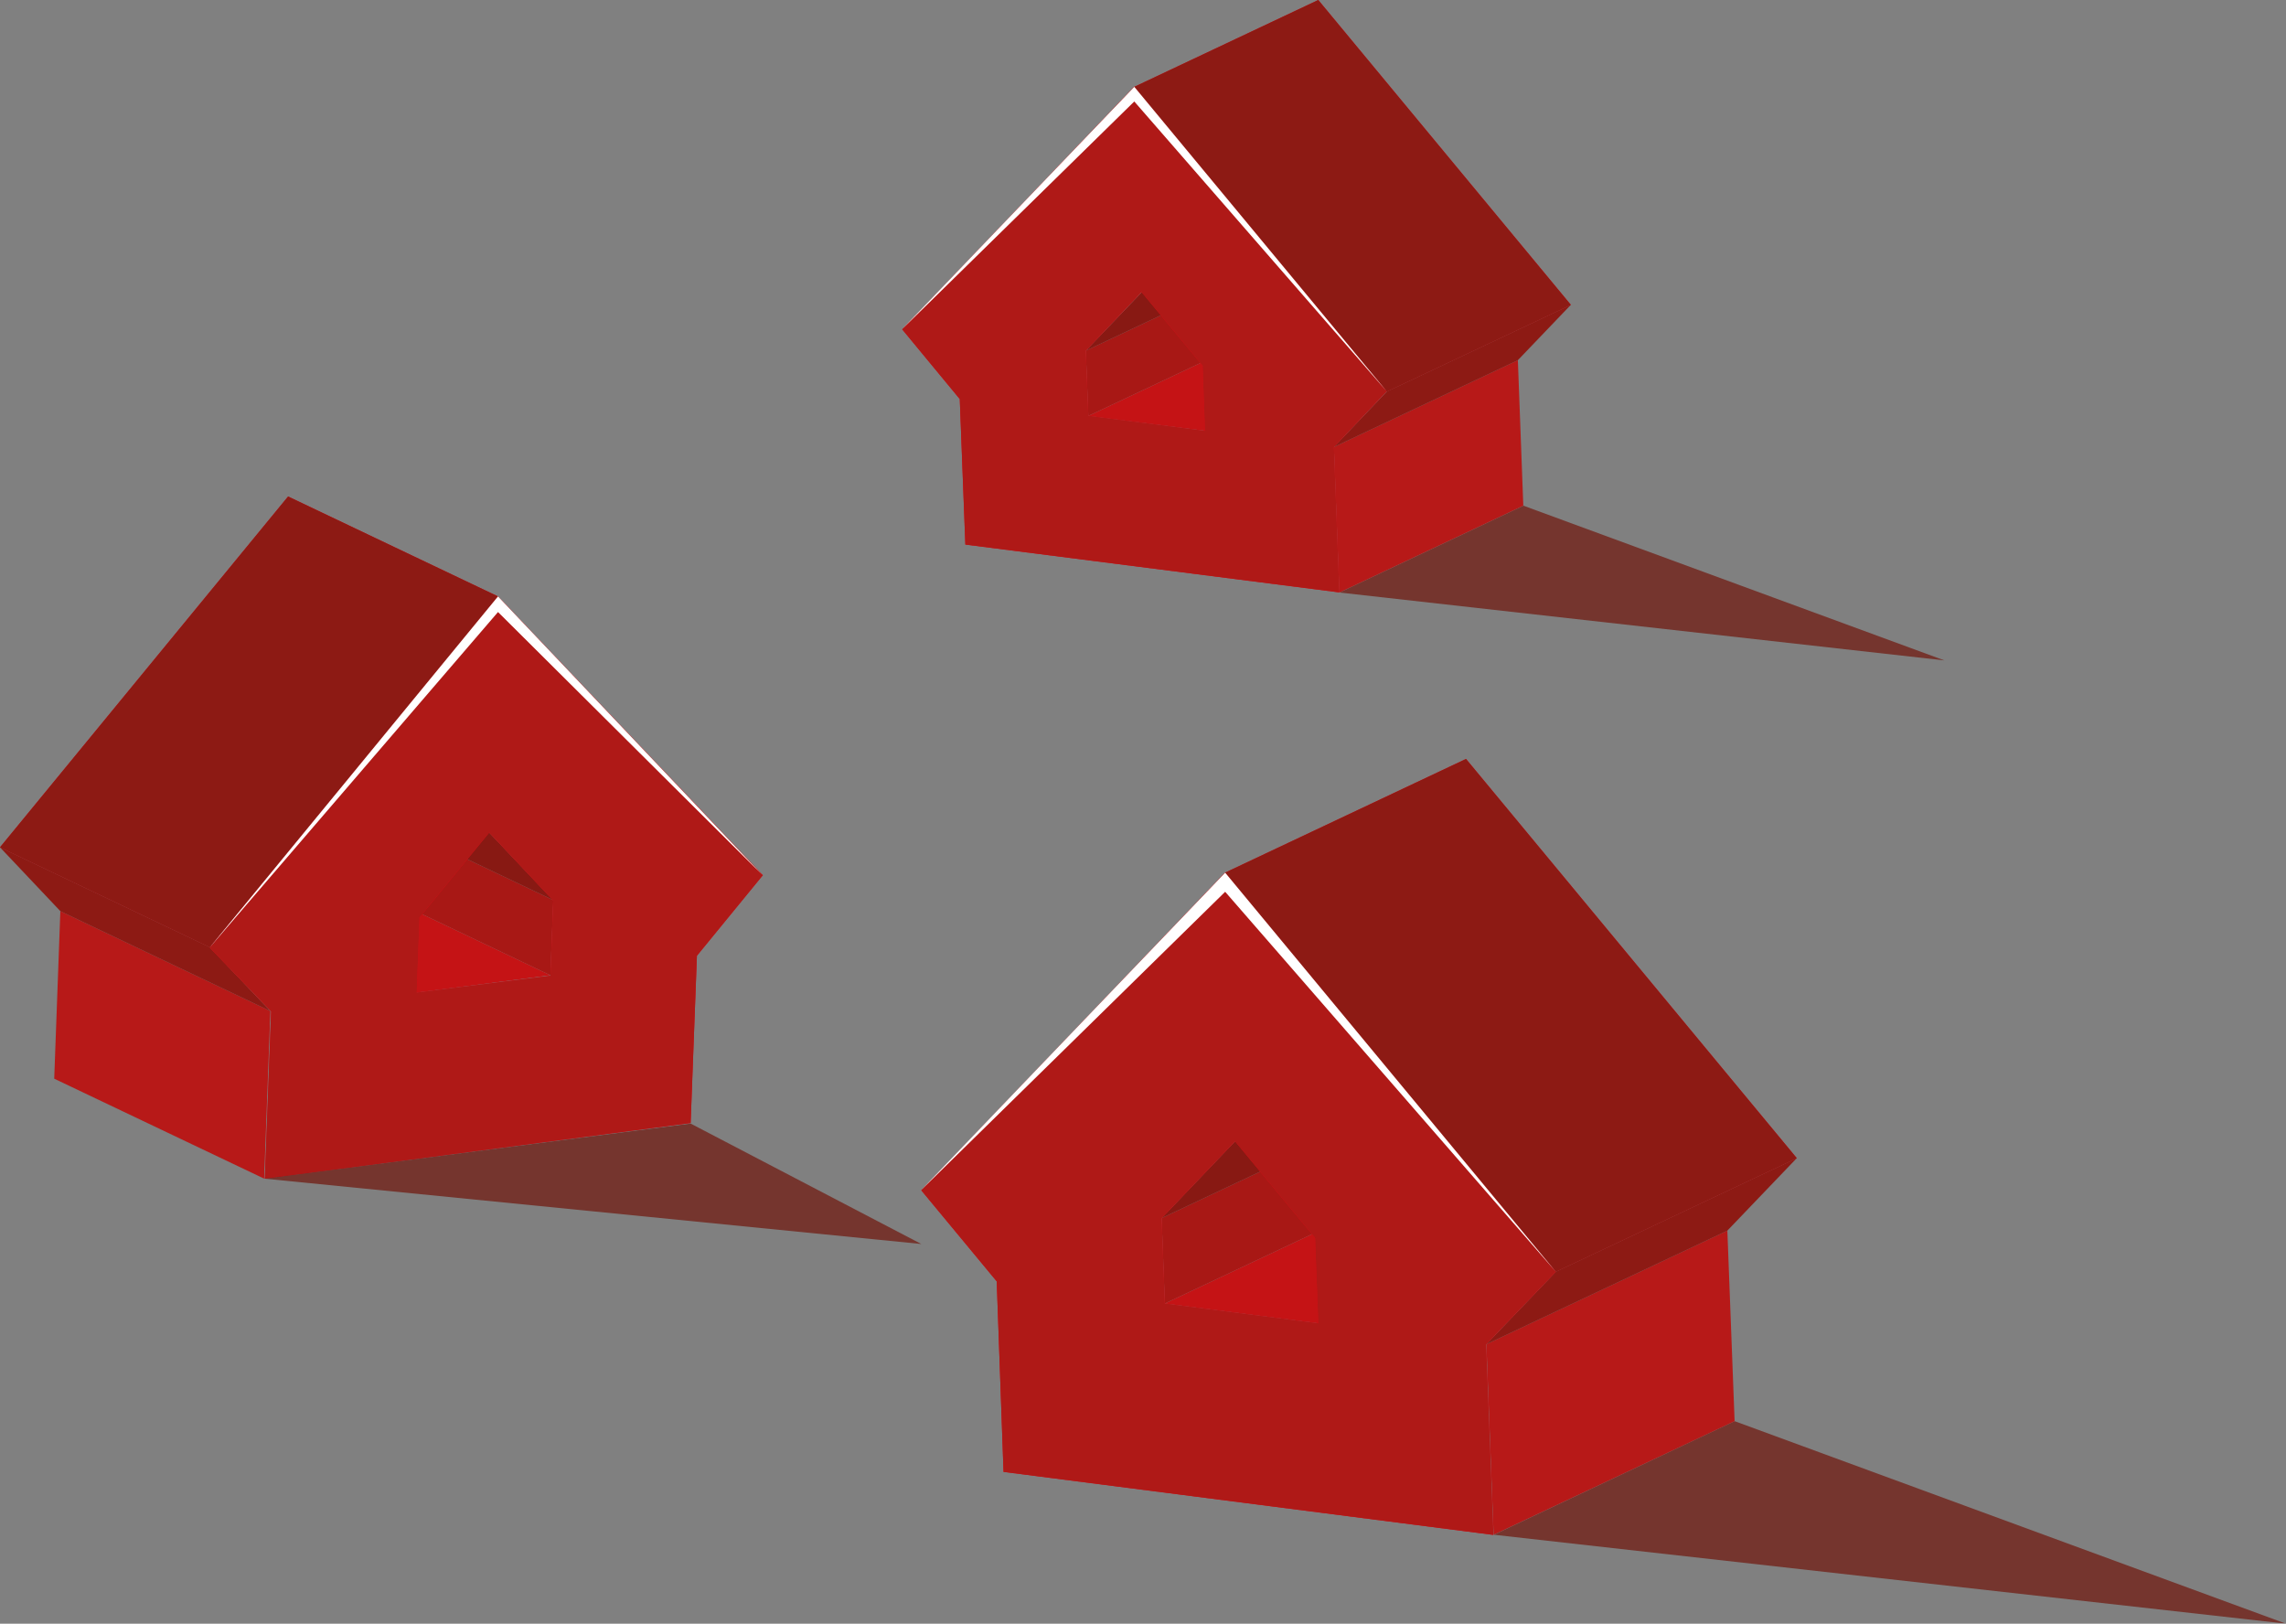
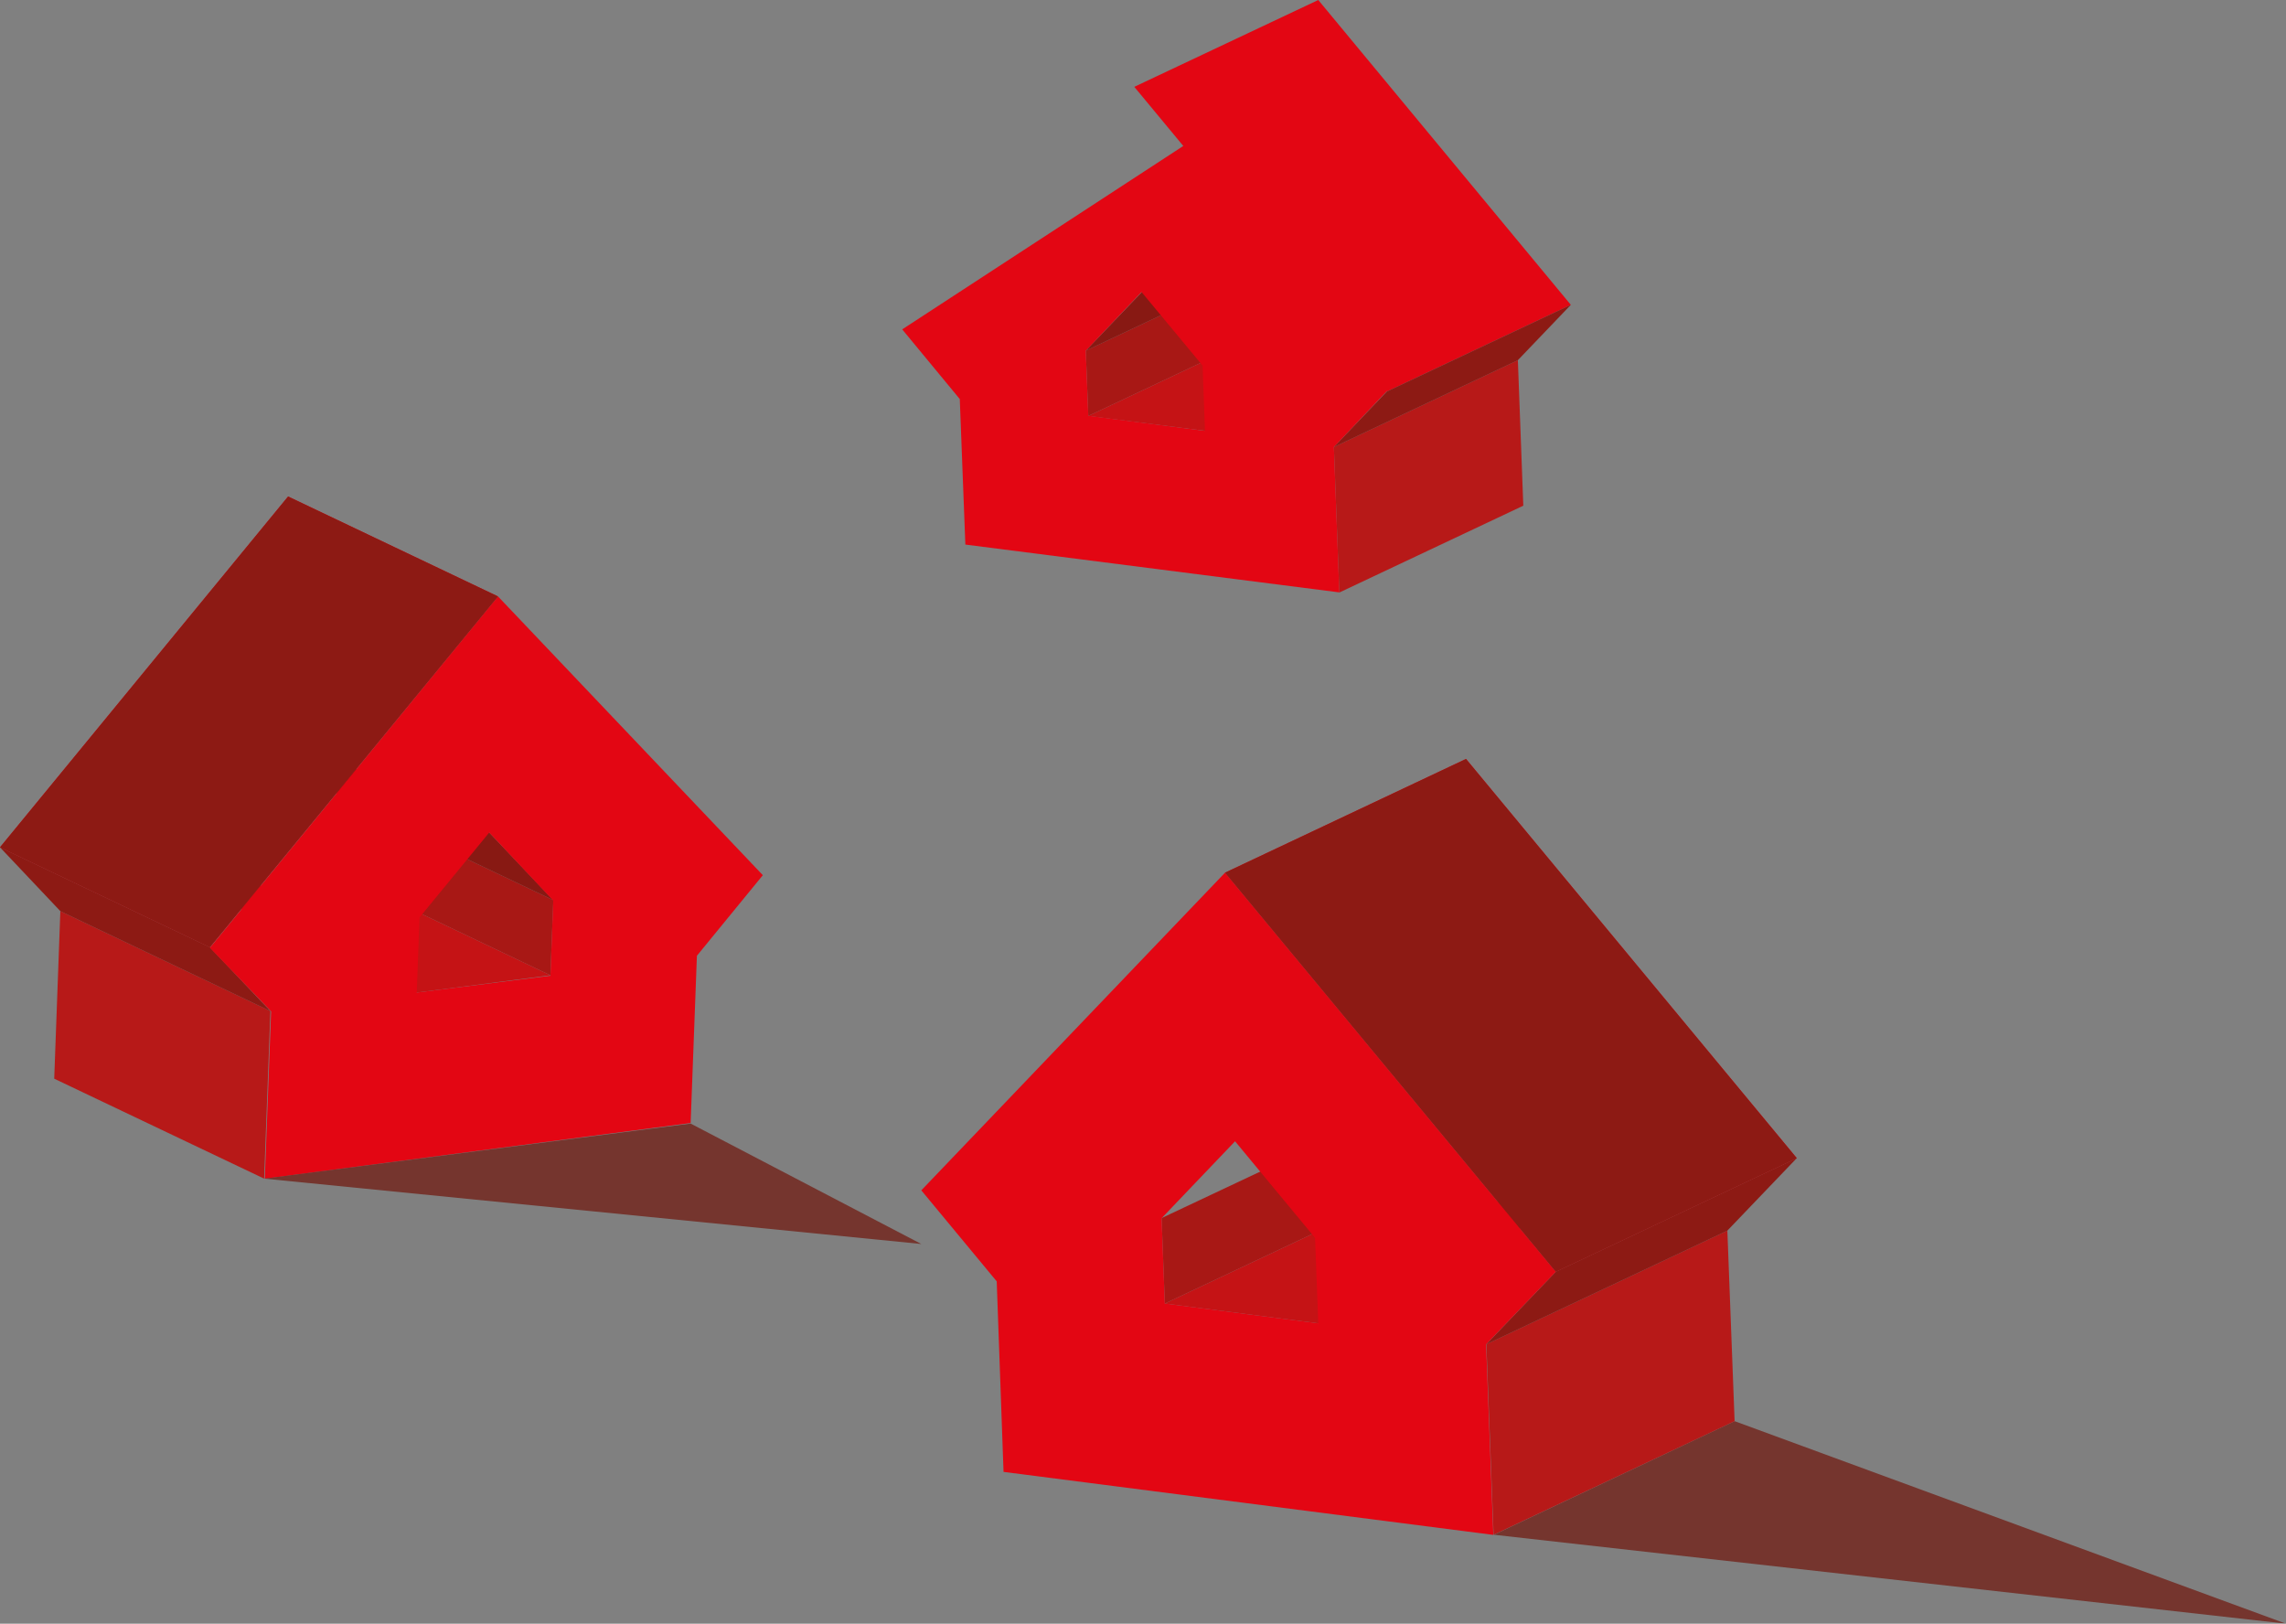
<svg xmlns="http://www.w3.org/2000/svg" xmlns:xlink="http://www.w3.org/1999/xlink" viewBox="0 0 164.01 116.49">
  <rect x="0" y="0" width="164.01" height="116.49" fill="#808080" stroke="none" />
  <defs>
    <linearGradient id="Sfumatura_senza_nome_29" x1="-346.2" y1="409.13" x2="-345.2" y2="409.13" gradientTransform="matrix(-39.66, 0, 0, 39.66, -13673.46, -16091.71)" gradientUnits="userSpaceOnUse">
      <stop offset="0" stop-color="#fff" />
      <stop offset="0.12" stop-color="#fff" />
      <stop offset="0.71" />
      <stop offset="0.96" />
      <stop offset="1" />
    </linearGradient>
    <linearGradient id="Sfumatura_senza_nome_28" x1="-347.47" y1="407.86" x2="-346.47" y2="407.86" gradientTransform="translate(18423.64 15721.3) rotate(90) scale(45.06)" gradientUnits="userSpaceOnUse">
      <stop offset="0" stop-color="#fff" />
      <stop offset="0.92" />
      <stop offset="0.93" />
      <stop offset="1" />
    </linearGradient>
    <linearGradient id="Sfumatura_senza_nome_31" x1="-346.44" y1="413.39" x2="-345.44" y2="413.39" gradientTransform="translate(17071.92 14540.68) rotate(90) scale(41.55)" gradientUnits="userSpaceOnUse">
      <stop offset="0" stop-color="#fff" />
      <stop offset="1" />
    </linearGradient>
    <linearGradient id="Sfumatura_senza_nome_31-2" x1="-341.82" y1="392.37" x2="-340.82" y2="392.37" gradientTransform="matrix(0, 23.48, 23.48, 0, -9314.92, 8032.22)" xlink:href="#Sfumatura_senza_nome_31" />
    <linearGradient id="Sfumatura_senza_nome_31-3" x1="-344.7" y1="404.04" x2="-343.7" y2="404.04" gradientTransform="matrix(-47.63, 0, 0, 47.63, -16358.7, -19112.13)" xlink:href="#Sfumatura_senza_nome_31" />
    <linearGradient id="Sfumatura_senza_nome_31-4" x1="-342.23" y1="411.96" x2="-341.23" y2="411.96" gradientTransform="translate(10244.09 8644.77) rotate(90) scale(25.12)" xlink:href="#Sfumatura_senza_nome_31" />
    <linearGradient id="Sfumatura_senza_nome_28-2" x1="-347.57" y1="407.17" x2="-346.57" y2="407.17" gradientTransform="matrix(0, 55.05, -55.05, 0, 22552.07, 19216.41)" xlink:href="#Sfumatura_senza_nome_28" />
    <linearGradient id="Sfumatura_senza_nome_29-2" x1="-349.68" y1="407.94" x2="-348.68" y2="407.94" gradientTransform="translate(15985.22 -18437.16) scale(45.52)" xlink:href="#Sfumatura_senza_nome_29" />
    <linearGradient id="Sfumatura_senza_nome_31-5" x1="-346.82" y1="410.71" x2="-345.82" y2="410.71" gradientTransform="translate(22242.27 19063.15) rotate(90) scale(54.41)" xlink:href="#Sfumatura_senza_nome_31" />
    <linearGradient id="Sfumatura_senza_nome_31-6" x1="-343.3" y1="394.77" x2="-342.3" y2="394.77" gradientTransform="matrix(0, 30.74, 30.74, 0, -12239.94, 10617.9)" xlink:href="#Sfumatura_senza_nome_31" />
    <linearGradient id="Sfumatura_senza_nome_28-3" x1="-347.41" y1="408.08" x2="-346.41" y2="408.08" gradientTransform="translate(17274.27 14626.51) rotate(90) scale(42.04)" xlink:href="#Sfumatura_senza_nome_28" />
    <linearGradient id="Sfumatura_senza_nome_29-3" x1="-350.18" y1="411.03" x2="-349.18" y2="411.03" gradientTransform="translate(12238.79 -14155.23) scale(34.76)" xlink:href="#Sfumatura_senza_nome_29" />
    <mask id="mask" x="-415.96" y="-279.13" width="623.62" height="822.05" maskUnits="userSpaceOnUse">
      <g transform="translate(-1 -1)">
-         <rect x="-414.96" y="-278.13" width="623.62" height="822.05" style="fill:url(#Sfumatura_senza_nome_29)" />
-       </g>
+         </g>
    </mask>
    <clipPath id="clip-path" transform="translate(-1 -1)">
      <rect x="15.06" y="42.79" width="41.66" height="43.77" style="fill:none" />
    </clipPath>
    <clipPath id="clip-path-2" transform="translate(-1 -1)">
      <rect x="18.95" y="80.61" width="49.15" height="10.64" style="fill:none" />
    </clipPath>
    <mask id="mask-2" x="12.89" y="56.23" width="59.27" height="57.39" maskUnits="userSpaceOnUse">
      <g transform="translate(-1 -1)">
        <rect x="24.77" y="62.92" width="37.5" height="46.02" transform="translate(-51.58 70.63) rotate(-54)" style="fill:url(#Sfumatura_senza_nome_28)" />
      </g>
    </mask>
    <mask id="mask-3" x="-818" y="-584.13" width="1427.71" height="1432.04" maskUnits="userSpaceOnUse">
      <g transform="translate(-1 -1)">
        <rect x="-618.8" y="-368.1" width="1031.31" height="1001.98" transform="translate(-141.51 -30.9) rotate(-51)" style="fill:url(#Sfumatura_senza_nome_31-3)" />
      </g>
    </mask>
    <clipPath id="clip-path-4" transform="translate(-1 -1)">
      <rect y="35.62" width="37.73" height="34.35" style="fill:none" />
    </clipPath>
    <clipPath id="clip-path-5" transform="translate(-1 -1)">
      <rect x="15.06" y="42.79" width="41.66" height="27.18" style="fill:none" />
    </clipPath>
    <clipPath id="clip-path-6" transform="translate(-1 -1)">
      <rect x="107.18" y="101.96" width="58.83" height="16.53" style="fill:none" />
    </clipPath>
    <mask id="mask-5" x="98.29" y="72.89" width="74.6" height="72.67" maskUnits="userSpaceOnUse">
      <g transform="translate(-1 -1)">
        <rect x="112.52" y="81.63" width="48.15" height="57.2" transform="translate(-33.11 155.06) rotate(-53.7)" style="fill:url(#Sfumatura_senza_nome_28-2)" />
      </g>
    </mask>
    <clipPath id="clip-path-8" transform="translate(-1 -1)">
      <rect x="66.1" y="62.61" width="47.52" height="49.51" style="fill:none" />
    </clipPath>
    <mask id="mask-7" x="-818" y="-584.13" width="1427.71" height="1432.04" maskUnits="userSpaceOnUse">
      <g transform="translate(-1 -1)">
        <rect x="-604.14" y="-382.76" width="1001.98" height="1031.31" transform="translate(-106.62 -35.3) rotate(-39)" style="fill:url(#Sfumatura_senza_nome_31-5)" />
      </g>
    </mask>
    <clipPath id="clip-path-9" transform="translate(-1 -1)">
      <rect x="87.89" y="54.45" width="43.02" height="38.79" style="fill:none" />
    </clipPath>
    <clipPath id="clip-path-10" transform="translate(-1 -1)">
      <rect x="66.1" y="62.61" width="47.52" height="30.64" style="fill:none" />
    </clipPath>
    <clipPath id="clip-path-11" transform="translate(-1 -1)">
      <rect x="96.1" y="36.28" width="45.4" height="13.1" style="fill:none" />
    </clipPath>
    <mask id="mask-9" x="88.86" y="13.62" width="57.89" height="56.42" maskUnits="userSpaceOnUse">
      <g transform="translate(-1 -1)">
-         <rect x="100.09" y="20.66" width="37.43" height="44.34" transform="translate(13.95 113.22) rotate(-53.7)" style="fill:url(#Sfumatura_senza_nome_28-3)" />
-       </g>
+         </g>
    </mask>
    <clipPath id="clip-path-13" transform="translate(-1 -1)">
      <rect x="64.73" y="6.23" width="36.76" height="38.28" style="fill:none" />
    </clipPath>
    <mask id="mask-11" x="-818" y="-584.13" width="1427.71" height="1432.04" maskUnits="userSpaceOnUse">
      <g transform="translate(-1 -1)">
        <rect x="-604.14" y="-382.76" width="1001.98" height="1031.31" transform="translate(-106.62 -35.3) rotate(-39)" style="fill:url(#Sfumatura_senza_nome_31)" />
      </g>
    </mask>
    <clipPath id="clip-path-14" transform="translate(-1 -1)">
      <rect x="81.37" width="33.32" height="30.09" style="fill:none" />
    </clipPath>
    <clipPath id="clip-path-15" transform="translate(-1 -1)">
      <rect x="64.73" y="6.23" width="36.76" height="23.87" style="fill:none" />
    </clipPath>
  </defs>
  <title>case-rosse</title>
  <g style="isolation:isolate">
    <g id="Layer_2" data-name="Layer 2">
      <g id="Livello_1" data-name="Livello 1">
        <polygon points="39.49 69.97 24.43 62.8 24.63 57.41 39.7 64.58 39.49 69.97" style="fill:#a81815" />
        <polygon points="29.91 71.21 14.84 64.04 24.43 62.8 39.49 69.97 29.91 71.21" style="fill:#c51315" />
        <polygon points="39.7 64.58 24.63 57.41 20.04 52.56 35.1 59.73 39.7 64.58" style="fill:#881913" />
        <polygon points="18.95 84.56 3.89 77.39 4.33 65.37 19.4 72.54 18.95 84.56" style="fill:#b71918" />
        <polygon points="15.06 67.96 0 60.79 20.67 35.62 35.73 42.79 15.06 67.96" style="fill:#e30613" />
        <polygon points="19.4 72.54 4.33 65.37 0 60.79 15.06 67.96 19.4 72.54" style="fill:#8d1a14" />
        <path d="M40.49,71l.2-5.39L36.1,60.73l-5,6.09-.2,5.39ZM36.73,43.79l19,20L51,69.57l-.45,12L20,85.56l.45-12L16.06,69Z" transform="translate(-1 -1)" style="fill:#e30613" />
        <g style="mask:url(#mask)">
          <g style="clip-path:url(#clip-path)">
            <path d="M40.49,71l.2-5.39L36.1,60.73l-5,6.09-.2,5.39ZM36.73,43.79l19,20L51,69.57l-.45,12L20,85.56l.45-12L16.06,69Z" transform="translate(-1 -1)" style="fill:#af1917" />
          </g>
        </g>
        <g style="opacity:0.7;mix-blend-mode:multiply">
          <g style="clip-path:url(#clip-path-2)">
            <g style="mask:url(#mask-2)">
              <g style="clip-path:url(#clip-path-2)">
                <polygon points="49.55 80.61 66.1 89.25 18.95 84.56 49.55 80.61" style="fill:#70150b" />
              </g>
            </g>
          </g>
        </g>
        <g style="mask:url(#mask-3)">
          <g style="clip-path:url(#clip-path-4)">
            <polygon points="15.06 67.96 0 60.79 20.67 35.62 35.73 42.79 15.06 67.96" style="fill:#8d1a14" />
          </g>
        </g>
        <g style="mask:url(#mask)">
          <g style="clip-path:url(#clip-path-5)">
            <polygon points="54.72 62.8 35.73 43.91 15.06 67.96 35.73 42.79 54.72 62.8" style="fill:#fff" />
          </g>
        </g>
        <g style="opacity:0.7;mix-blend-mode:multiply">
          <g style="clip-path:url(#clip-path-6)">
            <g style="mask:url(#mask-5)">
              <g style="clip-path:url(#clip-path-6)">
                <polygon points="124.45 101.96 164.01 116.49 107.18 110.11 124.45 101.96" style="fill:#70150b" />
              </g>
            </g>
          </g>
        </g>
        <polygon points="83.57 93.52 100.86 85.37 100.63 79.24 83.34 87.39 83.57 93.52" style="fill:#a81815" />
        <polygon points="94.58 94.94 111.87 86.78 100.86 85.37 83.57 93.52 94.58 94.94" style="fill:#c51315" />
-         <polygon points="83.34 87.39 100.63 79.24 105.91 73.73 88.61 81.88 83.34 87.39" style="fill:#881913" />
        <polygon points="107.16 110.11 124.45 101.96 123.93 88.29 106.64 96.44 107.16 110.11" style="fill:#b71918" />
        <polygon points="111.62 91.24 128.91 83.09 105.18 54.45 87.89 62.61 111.62 91.24" style="fill:#e30613" />
        <polygon points="106.64 96.44 123.93 88.29 128.91 83.09 111.62 91.24 106.64 96.44" style="fill:#8d1a14" />
        <path d="M84.57,94.52l-.23-6.12,5.27-5.52,5.74,6.93.23,6.13Zm4.32-30.91L67.1,86.4l5.41,6.53L73,106.6l35.14,4.52-.52-13.67,5-5.21Z" transform="translate(-1 -1)" style="fill:#e30613" />
        <g style="mask:url(#mask)">
          <g style="clip-path:url(#clip-path-8)">
            <path d="M84.57,94.52l-.23-6.12,5.27-5.52,5.74,6.93.23,6.13Zm4.32-30.91L67.1,86.4l5.41,6.53L73,106.6l35.14,4.52-.52-13.67,5-5.21Z" transform="translate(-1 -1)" style="fill:#af1917" />
          </g>
        </g>
        <g style="mask:url(#mask-7)">
          <g style="clip-path:url(#clip-path-9)">
            <polygon points="111.62 91.24 128.91 83.09 105.18 54.45 87.89 62.61 111.62 91.24" style="fill:#8d1a14" />
          </g>
        </g>
        <g style="mask:url(#mask)">
          <g style="clip-path:url(#clip-path-10)">
            <polygon points="66.1 85.37 87.9 63.98 111.62 91.24 87.9 62.61 66.1 85.37" style="fill:#fff" />
          </g>
        </g>
        <g style="opacity:0.7;mix-blend-mode:multiply">
          <g style="clip-path:url(#clip-path-11)">
            <g style="mask:url(#mask-9)">
              <g style="clip-path:url(#clip-path-11)">
                <polygon points="109.3 36.28 139.5 47.38 96.1 42.51 109.3 36.28" style="fill:#70150b" />
              </g>
            </g>
          </g>
        </g>
        <polygon points="78.08 29.84 91.28 23.61 91.11 18.93 77.9 25.16 78.08 29.84" style="fill:#a81815" />
        <polygon points="86.48 30.91 99.69 24.69 91.28 23.61 78.08 29.84 86.48 30.91" style="fill:#c51315" />
        <polygon points="77.9 25.16 91.11 18.93 95.13 14.72 81.93 20.95 77.9 25.16" style="fill:#881913" />
        <polygon points="96.09 42.51 109.29 36.28 108.9 25.84 95.7 32.07 96.09 42.51" style="fill:#b71918" />
        <polygon points="99.5 28.09 112.7 21.87 94.58 0 81.38 6.23 99.5 28.09" style="fill:#e30613" />
        <polygon points="95.7 32.07 108.9 25.84 112.7 21.87 99.5 28.09 95.7 32.07" style="fill:#8d1a14" />
-         <path d="M79.08,30.83l-.18-4.67,4-4.21,4.38,5.28.17,4.68Zm3.29-23.6L65.73,24.63l4.13,5,.4,10.44L97.09,43.5,96.7,33.07l3.79-4Z" transform="translate(-1 -1)" style="fill:#e30613" />
+         <path d="M79.08,30.83l-.18-4.67,4-4.21,4.38,5.28.17,4.68m3.29-23.6L65.73,24.63l4.13,5,.4,10.44L97.09,43.5,96.7,33.07l3.79-4Z" transform="translate(-1 -1)" style="fill:#e30613" />
        <g style="mask:url(#mask)">
          <g style="clip-path:url(#clip-path-13)">
            <path d="M79.08,30.83l-.18-4.67,4-4.21,4.38,5.28.17,4.68Zm3.29-23.6L65.73,24.63l4.13,5,.4,10.44L97.09,43.5,96.7,33.07l3.79-4Z" transform="translate(-1 -1)" style="fill:#af1917" />
          </g>
        </g>
        <g style="mask:url(#mask-11)">
          <g style="clip-path:url(#clip-path-14)">
-             <polygon points="99.5 28.09 112.7 21.87 94.58 0 81.38 6.23 99.5 28.09" style="fill:#8d1a14" />
-           </g>
+             </g>
        </g>
        <g style="mask:url(#mask)">
          <g style="clip-path:url(#clip-path-15)">
            <polygon points="64.73 23.61 81.38 7.28 99.5 28.09 81.38 6.23 64.73 23.61" style="fill:#fff" />
          </g>
        </g>
      </g>
    </g>
  </g>
</svg>